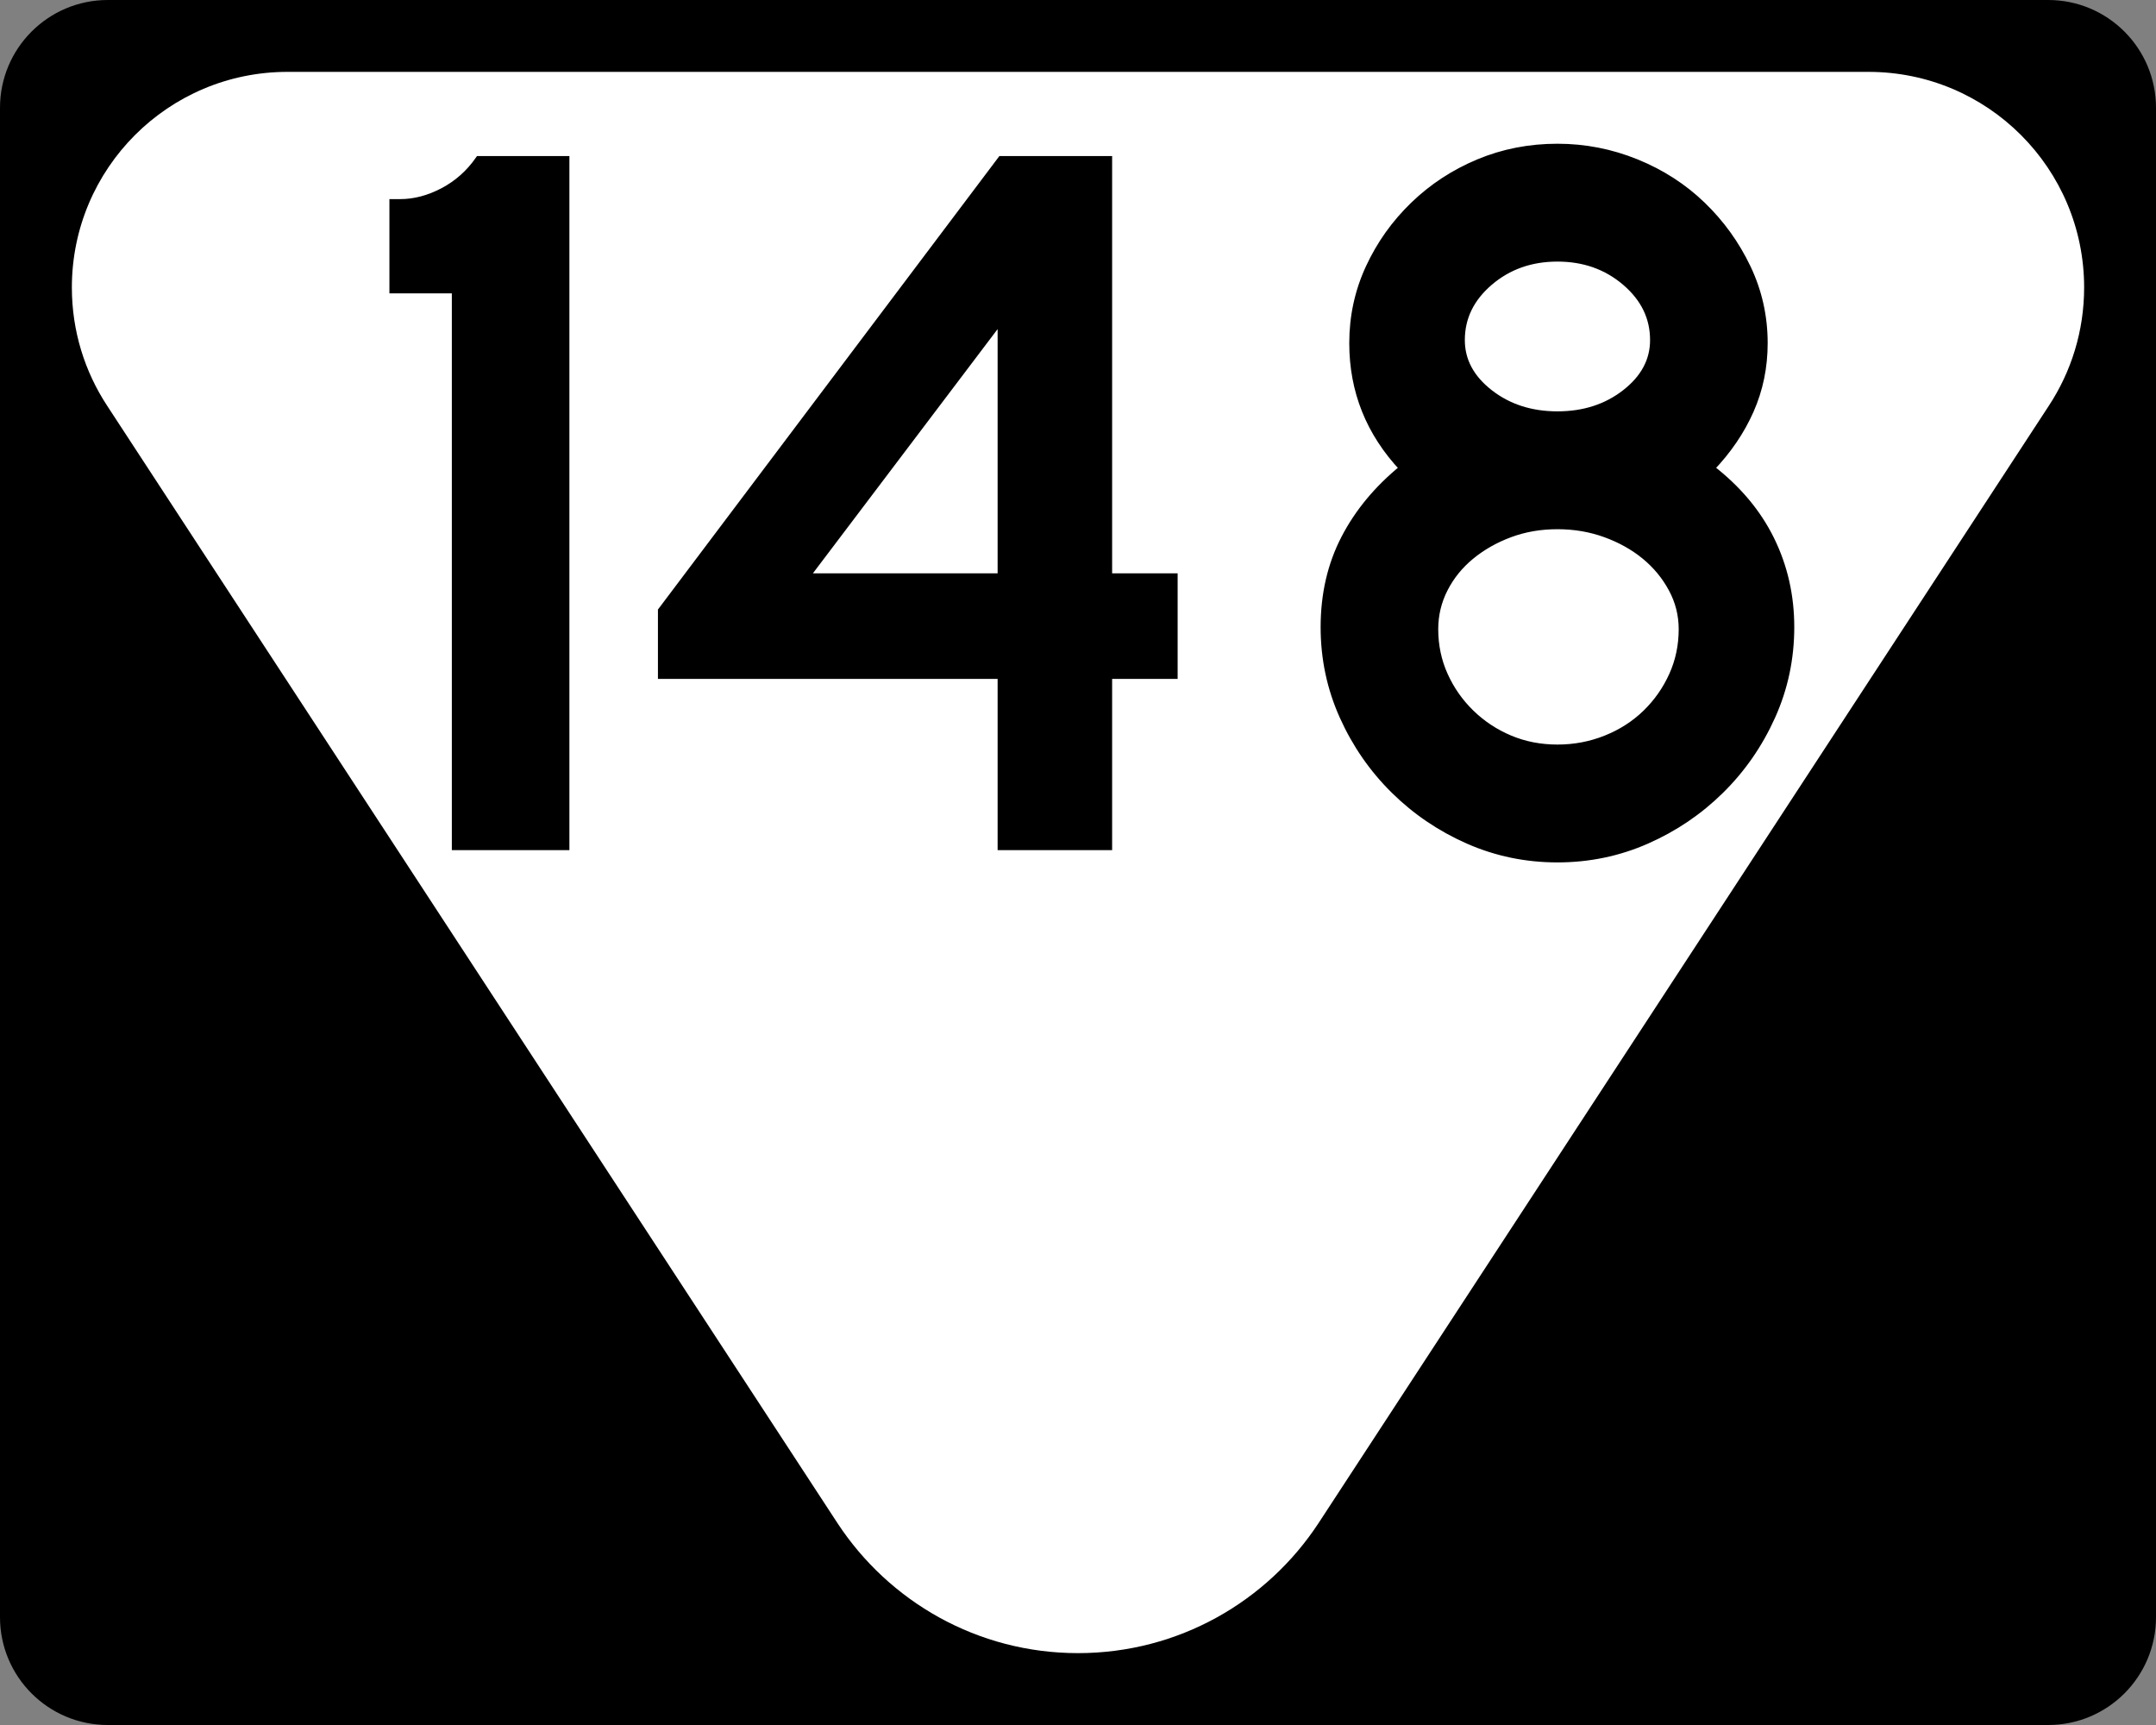
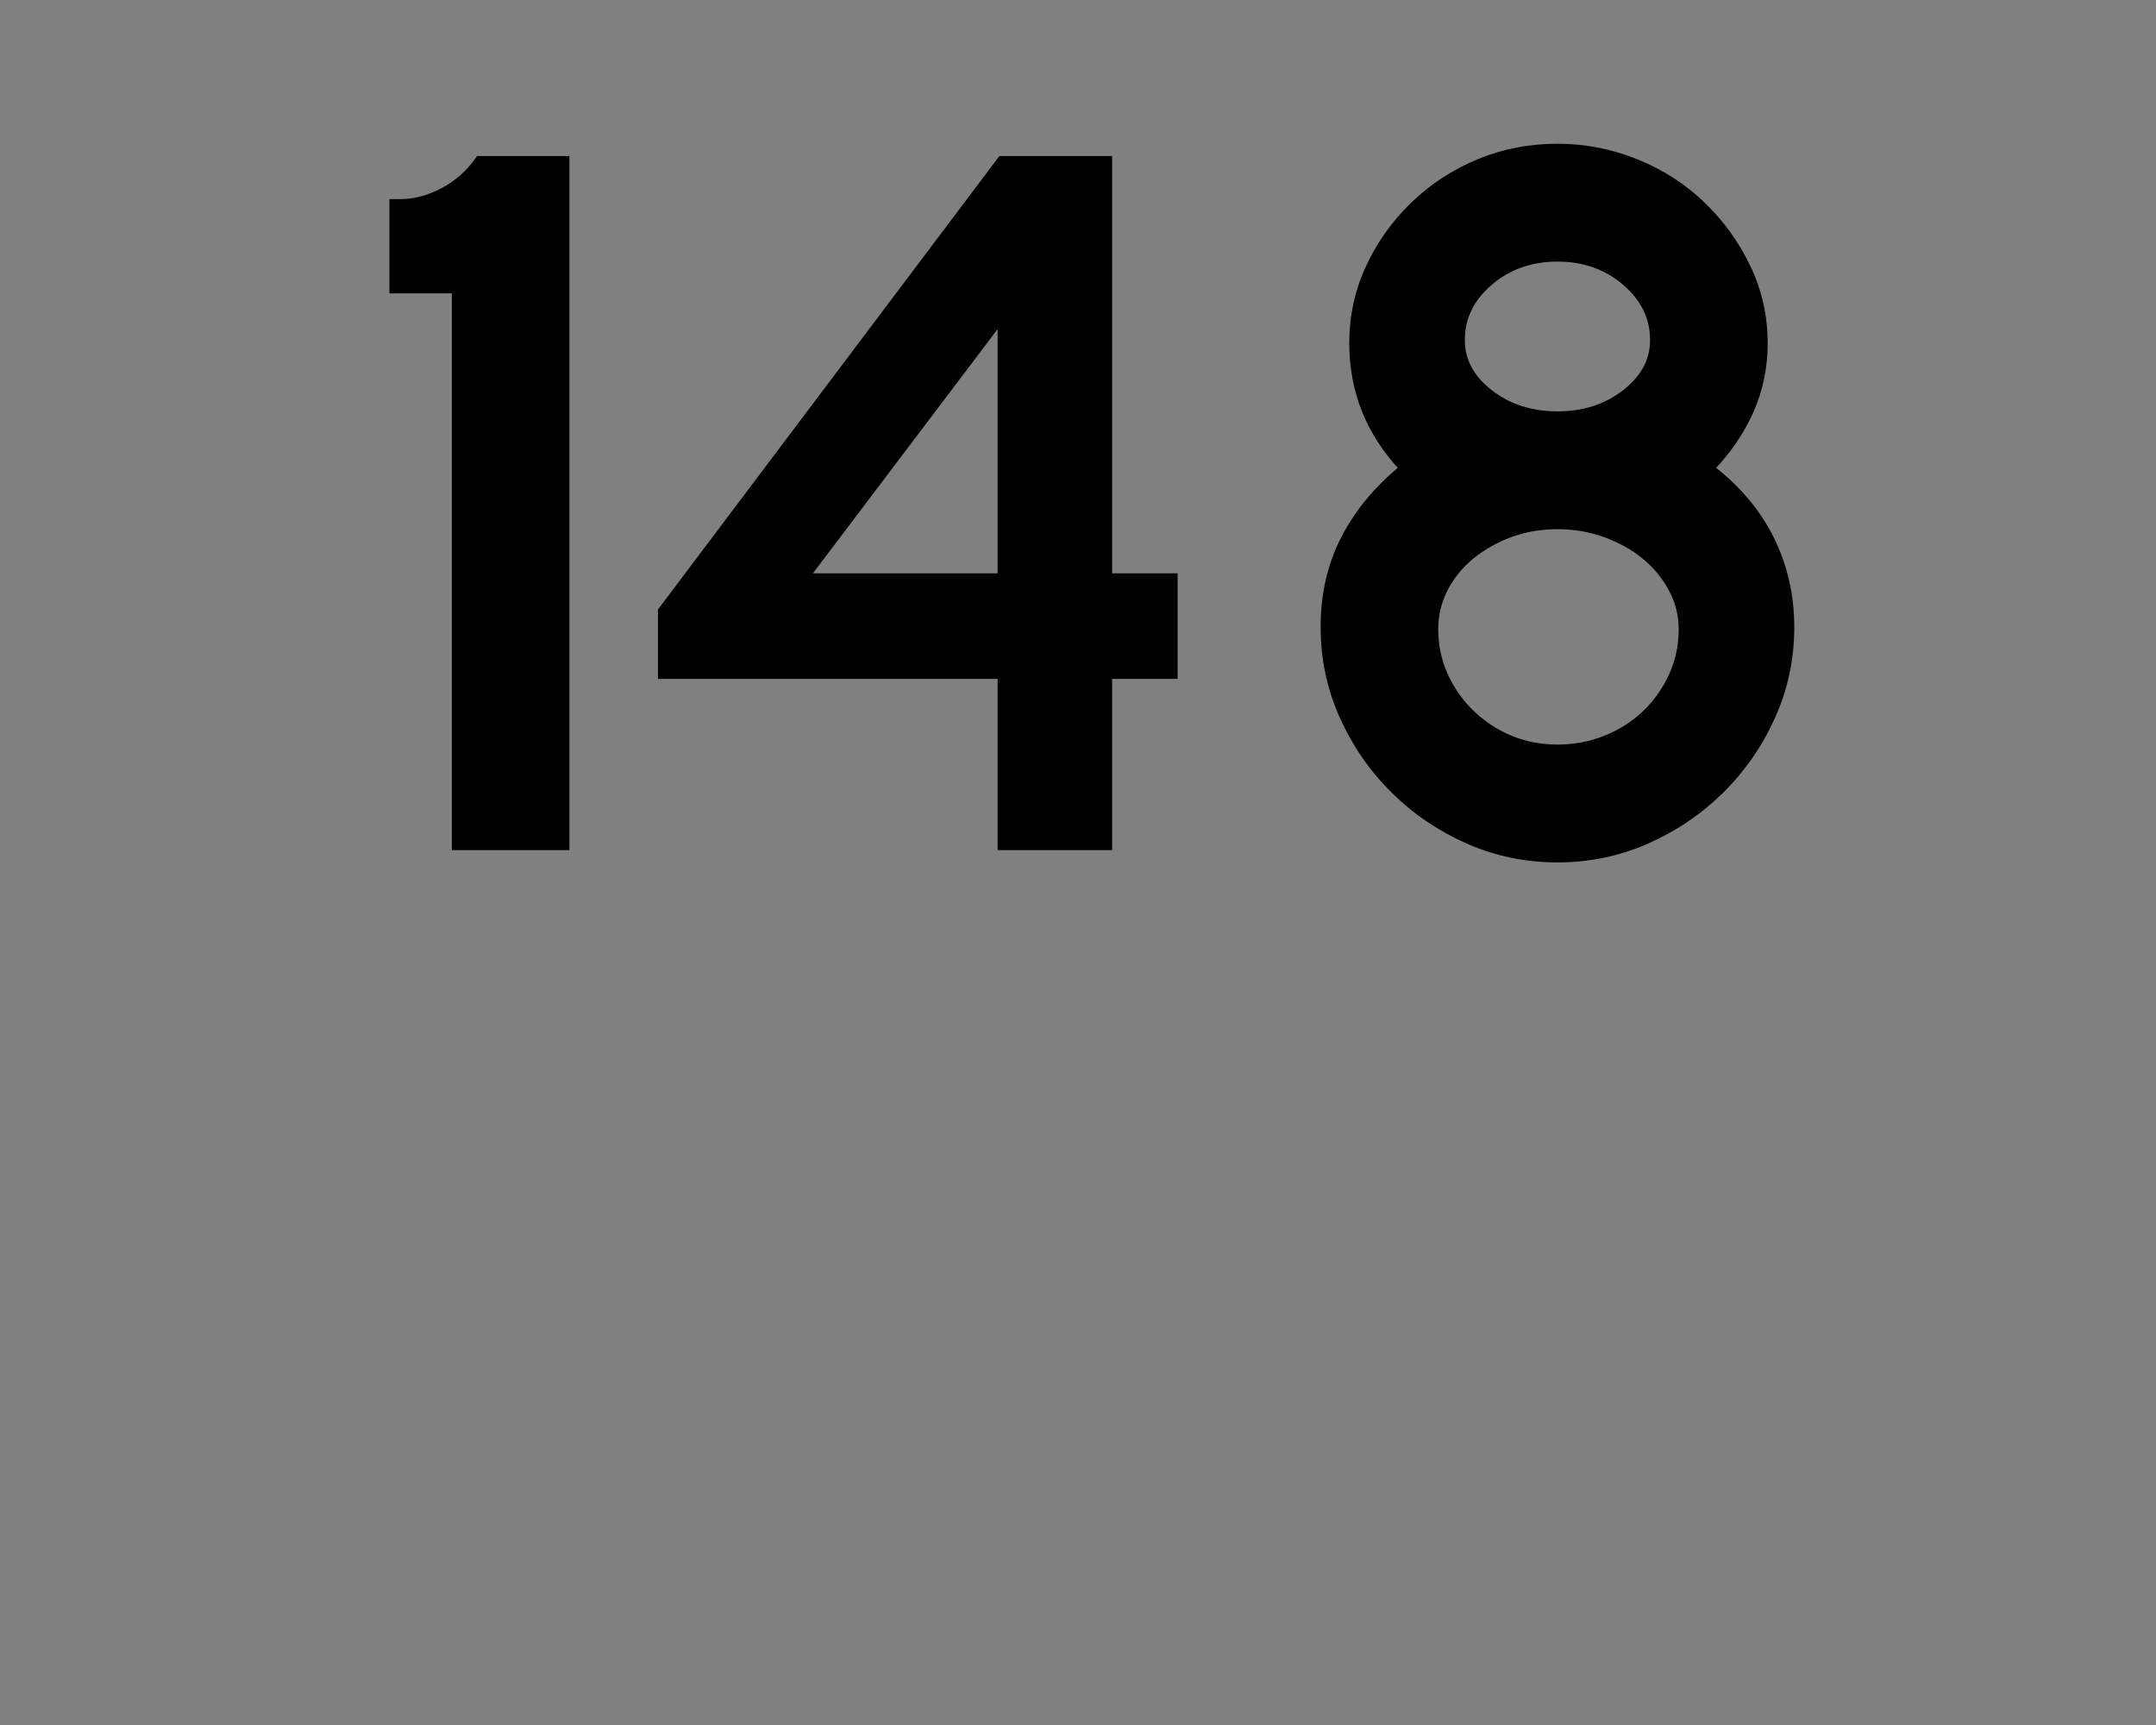
<svg xmlns="http://www.w3.org/2000/svg" xmlns:ns1="http://sodipodi.sourceforge.net/DTD/sodipodi-0.dtd" xmlns:ns2="http://www.inkscape.org/namespaces/inkscape" version="1.1" id="Layer_1" width="480" height="384" viewBox="0 0 480 384" overflow="visible" enable-background="new 0 0 480 384" xml:space="preserve" ns1:version="0.32" ns2:version="0.45" ns1:docname="Secondary_Tennessee_147.svg" ns1:docbase="C:\Road Pics\signs" ns2:output_extension="org.inkscape.output.svg.inkscape" ns1:modified="true">
  <rect x="0" y="0" width="480" height="384" fill="#808080" stroke="none" />
  <defs id="defs22" />
  <ns1:namedview ns2:window-height="968" ns2:window-width="1280" ns2:pageshadow="2" ns2:pageopacity="0.0" guidetolerance="10.0" gridtolerance="10.0" objecttolerance="10.0" borderopacity="1.0" bordercolor="#666666" pagecolor="#ffffff" id="base" ns2:zoom="0.98176958" ns2:cx="240.00024" ns2:cy="192.00024" ns2:window-x="0" ns2:window-y="22" ns2:current-layer="Layer_1" />
  <g id="g3">
    <g id="g5">
-       <path d="M0,24C0,10.745,10.745,0,24,0h432c13.255,0,24,10.745,24,24v336    c0,13.254-10.745,24-24,24H24c-13.255,0-24-10.746-24-24V24L0,24z" id="path7" />
-       <path id="path9" d="M240,192" />
-     </g>
-     <path clip-rule="evenodd" d="M416,16c26.51,0,48,21.49,48,48   c0,9.723-2.892,18.77-7.859,26.33L293.521,339.106   c-11.438,17.404-31.138,28.895-53.521,28.895c-22.384,0-42.083-11.49-53.521-28.895   L23.859,90.33C18.891,82.77,16,73.723,16,64c0-26.51,21.49-48,48-48   C78.963,16,401.037,16,416,16z" id="path11" fill-rule="evenodd" fill="#FFFFFF" />
+       </g>
  </g>
  <path transform="scale(0.999,1.001)" style="font-size:228.013px;font-weight:bold;fill:#000000;fill-opacity:1;fill-rule:evenodd;stroke:#000000;stroke-width:1.583;stroke-opacity:1;font-family:Roadgeek 2005 Series D" d="M 101.486,188.262 L 101.486,64.451 L 87.576,64.451 L 87.576,45.072 L 89.169,45.072 C 92.361,45.072 95.553,44.236 98.744,42.564 C 101.936,40.891 104.596,38.534 106.725,35.49 L 126.105,35.49 L 126.105,188.262 L 101.486,188.262 z M 247.055,150.186 L 247.055,188.262 L 223.118,188.262 L 223.118,150.186 L 147.418,150.186 L 147.418,135.817 L 223.118,35.49 L 247.055,35.49 L 247.055,128.294 L 261.654,128.294 L 261.654,150.186 L 247.055,150.186 z M 223.118,70.832 L 179.566,128.294 L 223.118,128.294 L 223.118,70.832 z M 399.075,139.47 C 399.075,146.461 397.668,153.072 394.855,159.305 C 392.041,165.537 388.241,171.01 383.454,175.723 C 378.666,180.436 373.156,184.16 366.924,186.895 C 360.692,189.629 354.08,190.997 347.089,190.997 C 340.094,190.997 333.48,189.629 327.247,186.895 C 321.015,184.16 315.505,180.436 310.718,175.723 C 305.93,171.01 302.131,165.537 299.32,159.305 C 296.509,153.072 295.103,146.461 295.103,139.47 C 295.103,132.173 296.622,125.598 299.661,119.746 C 302.699,113.894 307.032,108.688 312.659,104.128 C 305.209,96.223 301.484,86.95 301.484,76.308 C 301.484,70.38 302.7,64.794 305.133,59.549 C 307.567,54.305 310.873,49.668 315.053,45.639 C 319.232,41.61 324.058,38.456 329.53,36.176 C 335.001,33.896 340.854,32.756 347.089,32.756 C 353.171,32.756 359.023,33.896 364.645,36.176 C 370.267,38.456 375.17,41.61 379.352,45.639 C 383.534,49.668 386.878,54.305 389.386,59.549 C 391.893,64.794 393.147,70.38 393.147,76.308 C 393.147,81.629 392.12,86.608 390.068,91.245 C 388.015,95.881 385.089,100.176 381.29,104.128 C 387.218,108.688 391.664,113.97 394.629,119.972 C 397.593,125.975 399.075,132.474 399.075,139.47 L 399.075,139.47 z M 368.521,75.626 C 368.521,70.607 366.431,66.312 362.251,62.739 C 358.072,59.168 353.018,57.382 347.089,57.382 C 341.16,57.382 336.106,59.168 331.927,62.739 C 327.747,66.312 325.657,70.607 325.657,75.626 C 325.657,80.187 327.747,84.101 331.927,87.369 C 336.106,90.637 341.16,92.271 347.089,92.271 C 353.018,92.271 358.072,90.637 362.251,87.369 C 366.431,84.101 368.521,80.187 368.521,75.626 L 368.521,75.626 z M 374.902,139.922 C 374.902,136.73 374.142,133.729 372.623,130.918 C 371.104,128.107 369.09,125.675 366.583,123.622 C 364.076,121.569 361.15,119.935 357.805,118.72 C 354.46,117.504 350.888,116.897 347.089,116.897 C 343.29,116.897 339.756,117.504 336.488,118.72 C 333.22,119.935 330.331,121.569 327.821,123.622 C 325.312,125.675 323.335,128.107 321.893,130.918 C 320.45,133.729 319.729,136.73 319.729,139.922 C 319.729,143.573 320.45,146.994 321.893,150.186 C 323.335,153.377 325.312,156.188 327.821,158.619 C 330.331,161.05 333.22,162.95 336.488,164.318 C 339.756,165.687 343.29,166.371 347.089,166.371 C 350.888,166.371 354.499,165.687 357.92,164.318 C 361.341,162.95 364.305,161.05 366.813,158.619 C 369.32,156.188 371.295,153.377 372.738,150.186 C 374.18,146.994 374.902,143.573 374.902,139.922 L 374.902,139.922 z " id="text3101" />
</svg>